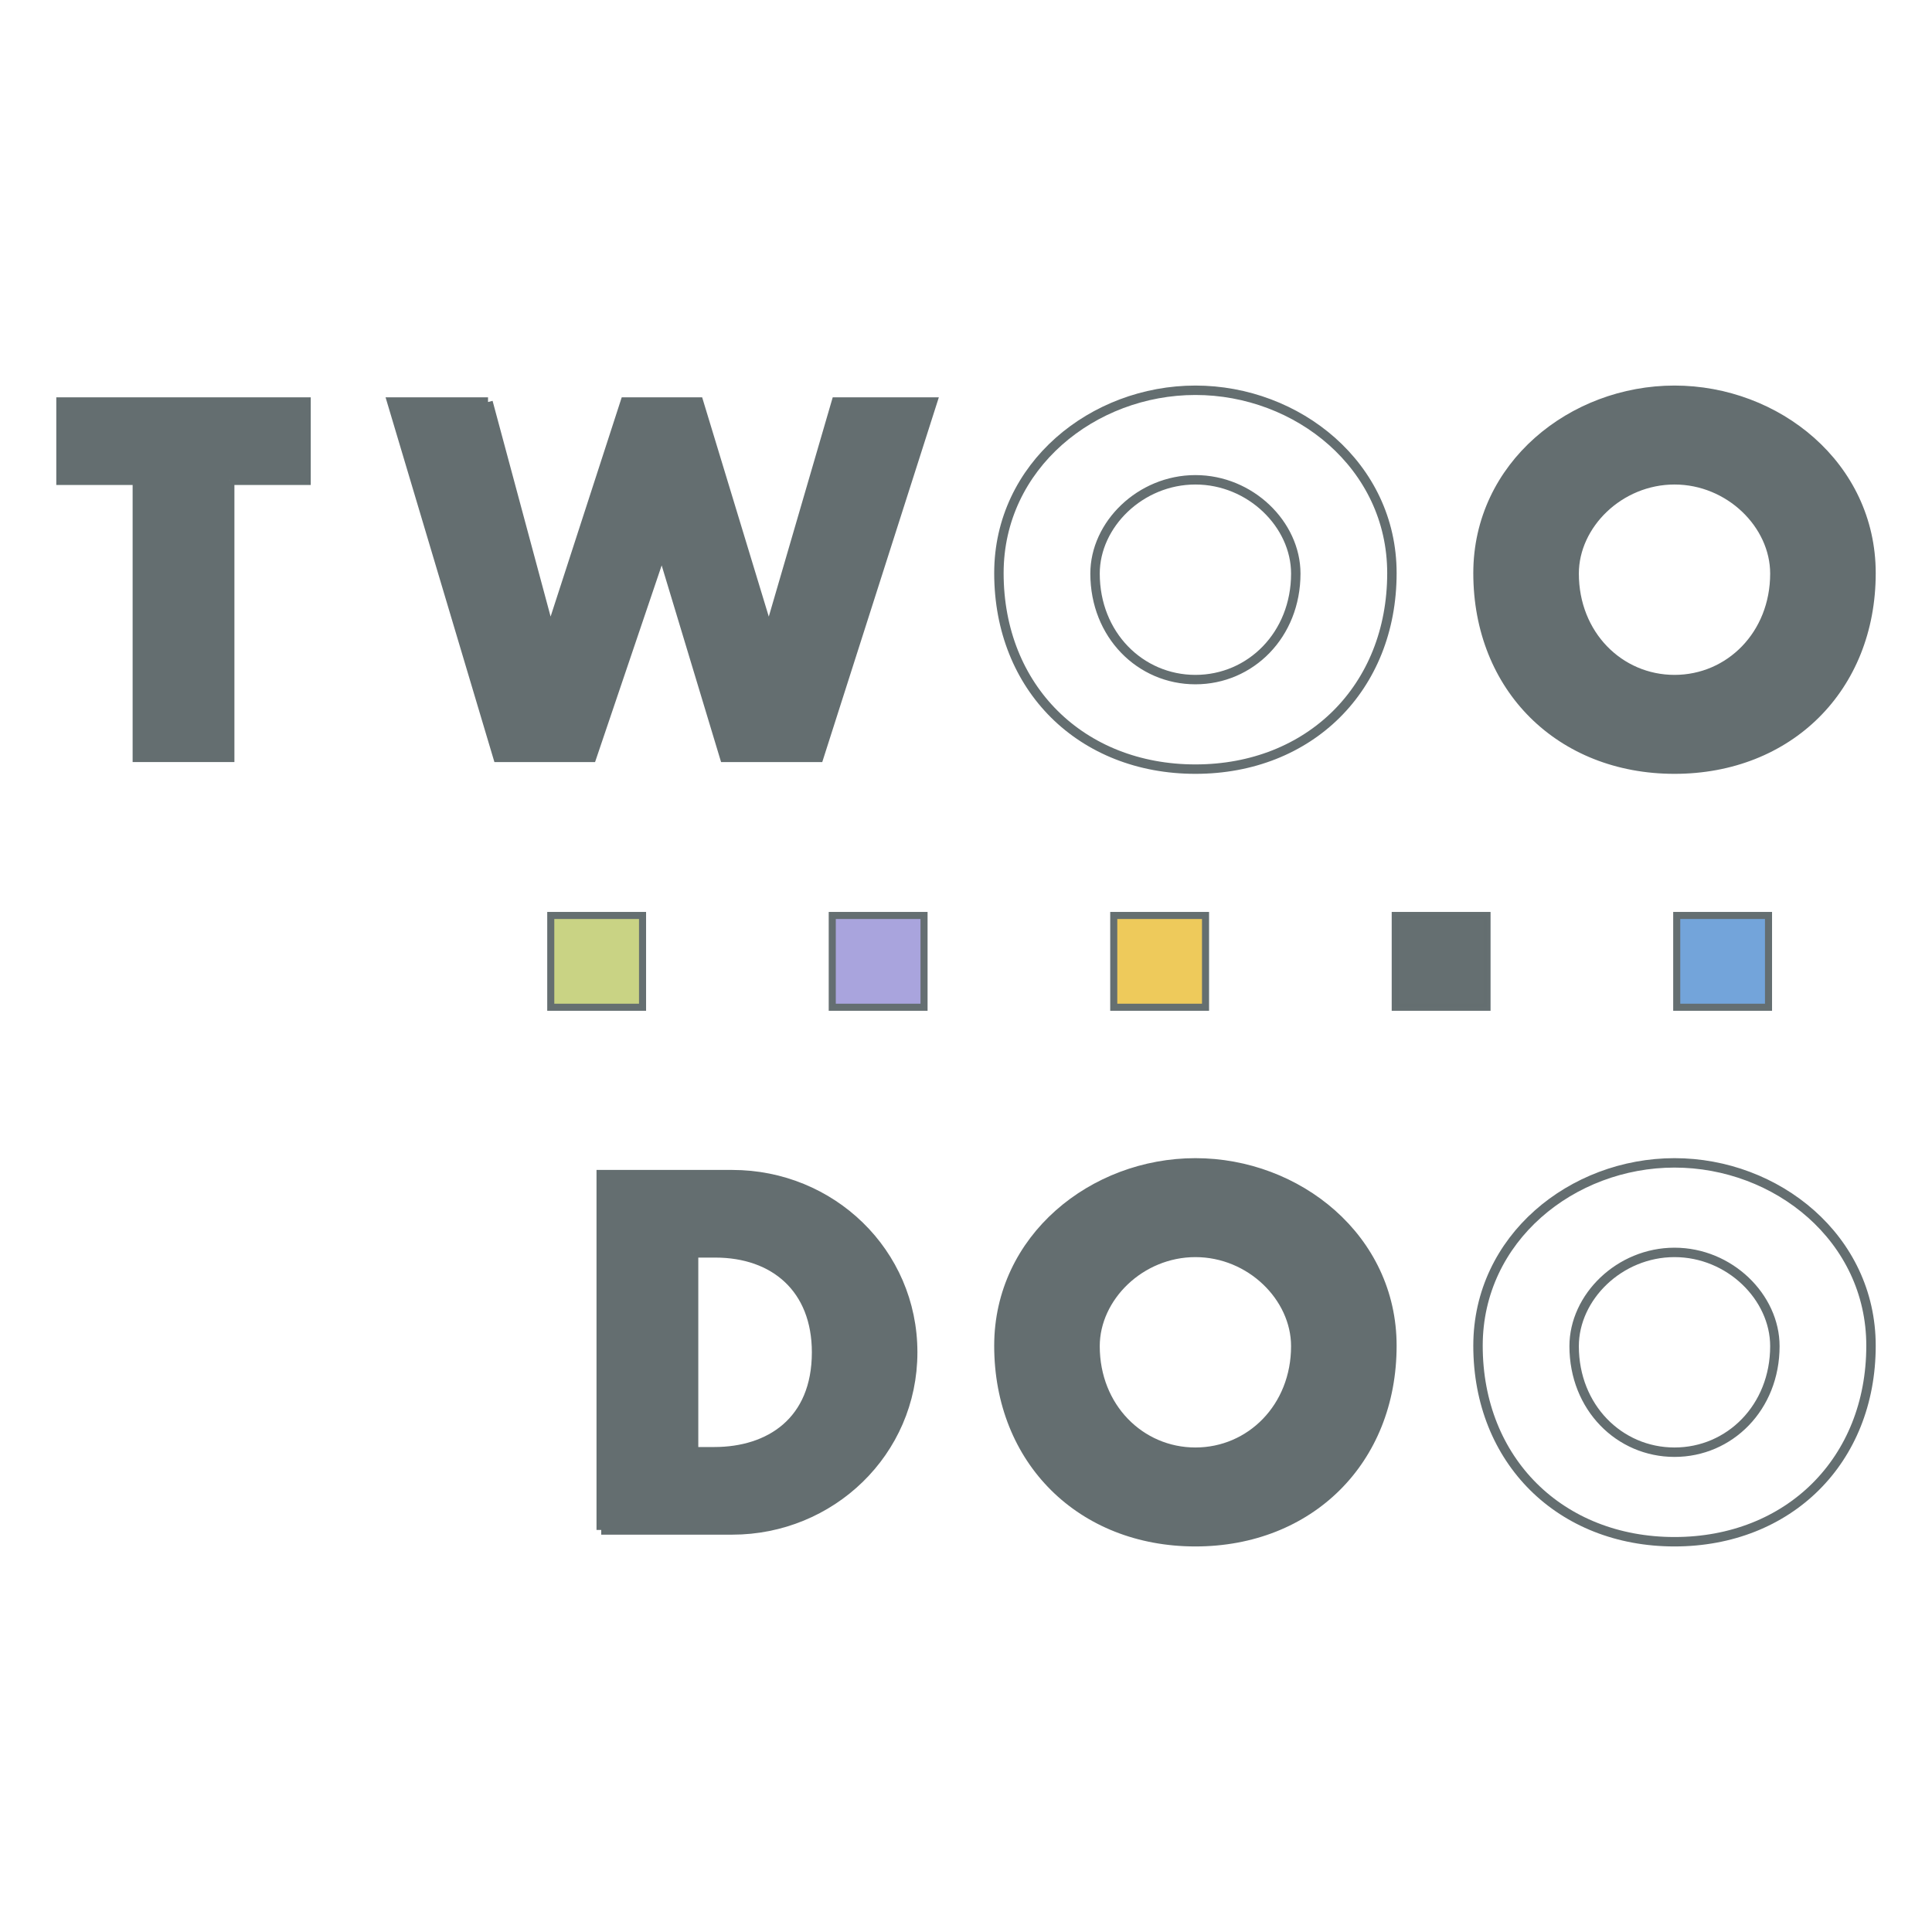
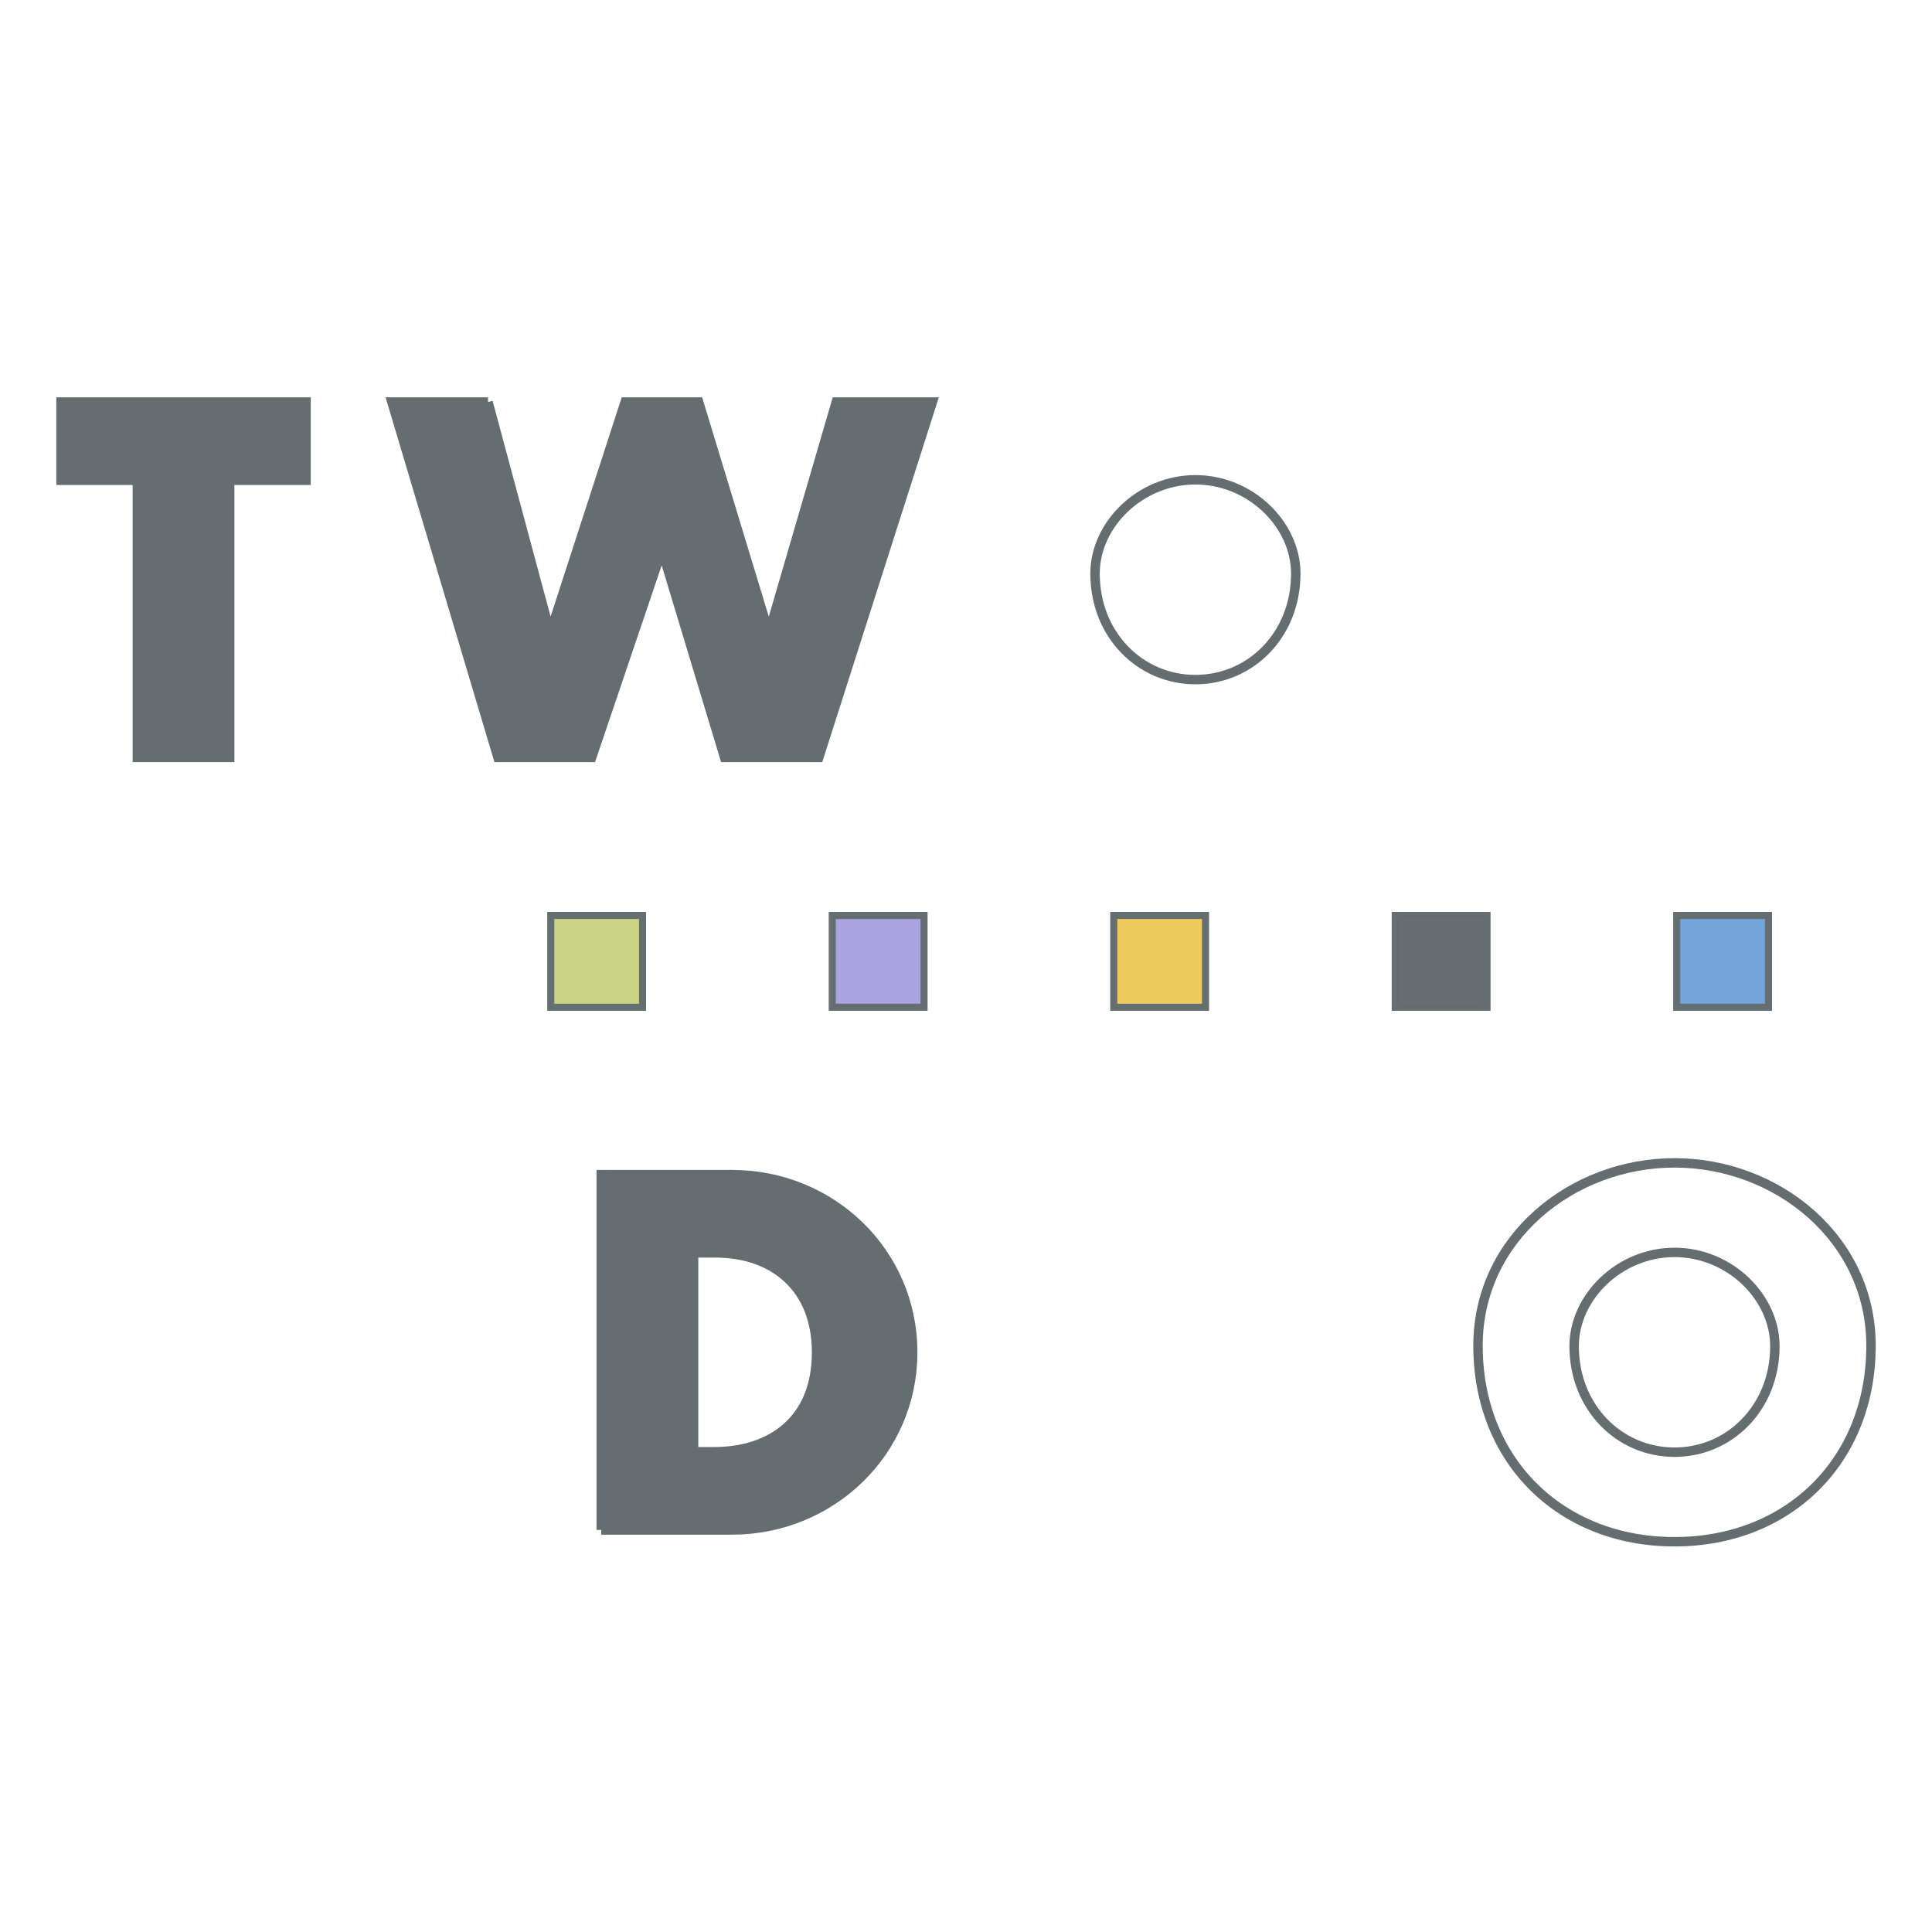
<svg xmlns="http://www.w3.org/2000/svg" xmlns:ns1="http://www.inkscape.org/namespaces/inkscape" xmlns:ns2="http://sodipodi.sourceforge.net/DTD/sodipodi-0.dtd" width="410" height="410" id="svg2" version="1.1" ns1:version="0.92.2 5c3e80d, 2017-08-06" ns2:docname="twoodoo-logo.svg" ns1:export-filename="/home/juergen/Firma/websites/zum-testlabor/stylesheets/images/logo/twoodoo-logo.png" ns1:export-xdpi="52.880001" ns1:export-ydpi="52.880001">
  <defs id="defs4" />
  <ns2:namedview id="base" pagecolor="#ffffff" bordercolor="#666666" borderopacity="1.0" ns1:pageopacity="0.0" ns1:pageshadow="2" ns1:zoom="1.1825852" ns1:cx="-48.125279" ns1:cy="237.84233" ns1:document-units="px" ns1:current-layer="text2985-1-1" showgrid="false" showguides="true" ns1:guide-bbox="true" ns1:window-width="3742" ns1:window-height="2111" ns1:window-x="98" ns1:window-y="0" ns1:window-maximized="1" fit-margin-top="0" fit-margin-left="0" fit-margin-right="0" fit-margin-bottom="0">
    <ns2:guide orientation="0,1" position="841.659,667.996" id="guide4142" ns1:locked="false" />
  </ns2:namedview>
  <g ns1:label="Ebene 1" ns1:groupmode="layer" id="layer1" transform="translate(35.798,-748.876)">
    <g id="g4212" transform="translate(0,22)">
      <g id="g849" transform="translate(1.251,0.422)">
        <g transform="translate(-483.976,-14.542)" style="font-style:normal;font-variant:normal;font-weight:bold;font-stretch:normal;font-size:100px;line-height:125%;font-family:'Futura Std';-inkscape-font-specification:'Futura Std Bold';letter-spacing:0px;word-spacing:0px;fill:none;fill-opacity:1;stroke:none;stroke-width:2;stroke-miterlimit:4;stroke-opacity:1" id="text2985-1-2-1-8-4">
          <rect style="opacity:1;fill:none;fill-opacity:1;fill-rule:nonzero;stroke:none;stroke-width:2.778;stroke-linecap:round;stroke-linejoin:round;stroke-miterlimit:4;stroke-dasharray:none;stroke-dashoffset:0;stroke-opacity:1" id="rect830" width="407.222" height="407.222" x="448.317" y="742.385" />
        </g>
        <g id="g850">
          <g id="text2985-1-1" style="font-style:normal;font-variant:normal;font-weight:bold;font-stretch:normal;font-size:100px;line-height:125%;font-family:'Futura Std';-inkscape-font-specification:'Futura Std Bold';letter-spacing:0px;word-spacing:0px;fill:#323232;fill-opacity:1;stroke:#646e70;stroke-width:2;stroke-miterlimit:4;stroke-opacity:1" transform="translate(-40.662,-13.31)">
            <path id="path3015" style="letter-spacing:10px;fill:#646e70;fill-opacity:1;stroke:#646e70;stroke-opacity:1" d="m 52.359,841.684 h 16.2 v -16.6 h -52 v 16.6 h 16.2 v 58.8 h 19.6 v -58.8" ns1:connector-curvature="0" />
            <path id="path3017" style="letter-spacing:10px;fill:#646e70;fill-opacity:1;stroke:#646e70;stroke-opacity:1" d="M 107.179,825.085 H 86.779 l 22.5,75.4 h 19.9 l 14.8,-43.7 h 0.2 l 13.2,43.7 h 20 l 24.1,-75.4 h -20.4 l -14.2,48.7 h -0.2 l -14.8,-48.7 h -15.6 l -15.8,48.7 h -0.2 l -13.1,-48.7" ns1:connector-curvature="0" />
-             <path id="path3019" style="fill:none;stroke:#646e70;stroke-opacity:1" d="m 257.298,822.585 c -21.7,0 -41.7,16 -41.7,38.8 0,24.4 17.5,41.6 41.7,41.6 24.2,0 41.7,-17.2 41.7,-41.6 0,-22.8 -20,-38.8 -41.7,-38.8 m 0,19 c 11.7,0 21.3,9.5 21.3,19.9 0,13 -9.6,22.5 -21.3,22.5 -11.7,0 -21.3,-9.5 -21.3,-22.5 0,-10.4 9.6,-19.9 21.3,-19.9" ns1:connector-curvature="0" />
-             <path id="path3021" style="letter-spacing:10px;fill:#646e70;fill-opacity:1;stroke:#646e70;stroke-opacity:1" d="m 358.97,822.585 c -21.7,0 -41.7,16 -41.7,38.8 0,24.4 17.5,41.6 41.7,41.6 24.2,0 41.7,-17.2 41.7,-41.6 0,-22.8 -20,-38.8 -41.7,-38.8 m 0,19 c 11.7,0 21.3,9.5 21.3,19.9 0,13 -9.6,22.5 -21.3,22.5 -11.7,0 -21.3,-9.5 -21.3,-22.5 0,-10.4 9.6,-19.9 21.3,-19.9" ns1:connector-curvature="0" />
+             <path id="path3019" style="fill:none;stroke:#646e70;stroke-opacity:1" d="m 257.298,822.585 m 0,19 c 11.7,0 21.3,9.5 21.3,19.9 0,13 -9.6,22.5 -21.3,22.5 -11.7,0 -21.3,-9.5 -21.3,-22.5 0,-10.4 9.6,-19.9 21.3,-19.9" ns1:connector-curvature="0" />
          </g>
          <path id="path3792" style="font-style:normal;font-variant:normal;font-weight:bold;font-stretch:normal;font-size:100px;line-height:125%;font-family:'Futura Std';-inkscape-font-specification:'Futura Std Bold';letter-spacing:10px;word-spacing:0px;fill:#646e70;fill-opacity:1;stroke:#646e70;stroke-width:2;stroke-miterlimit:4;stroke-opacity:1" d="m 569.226,1076.576 h 27.8 c 20.9,0 38.3,-16.5 38.3,-37.7 0,-21.2 -17.3,-37.7 -38.3,-37.7 h -27.8 v 75.4 m 19.6,-58.8 h 4.6 c 12.6,0 21.5,7.6 21.5,21.1 0,14.7 -10,21.1 -21.7,21.1 h -4.4 v -42.2" ns1:connector-curvature="0" transform="translate(-478.686,-25.443)" />
-           <path id="path3794" style="font-style:normal;font-variant:normal;font-weight:bold;font-stretch:normal;font-size:100px;line-height:125%;font-family:'Futura Std';-inkscape-font-specification:'Futura Std Bold';letter-spacing:10px;word-spacing:0px;fill:#646e70;fill-opacity:1;stroke:#646e70;stroke-width:2;stroke-miterlimit:4;stroke-opacity:1" d="m 695.321,998.676 c -21.7,0 -41.7,16 -41.7,38.8 0,24.4 17.5,41.6 41.7,41.6 24.2,0 41.7,-17.2 41.7,-41.6 0,-22.8 -20,-38.8 -41.7,-38.8 m 0,19 c 11.7,0 21.3,9.5 21.3,19.9 0,13 -9.6,22.5 -21.3,22.5 -11.7,0 -21.3,-9.5 -21.3,-22.5 0,-10.4 9.6,-19.9 21.3,-19.9" ns1:connector-curvature="0" transform="translate(-478.686,-25.443)" />
          <path id="path3796" style="font-style:normal;font-variant:normal;font-weight:bold;font-stretch:normal;font-size:100px;line-height:125%;font-family:'Futura Std';-inkscape-font-specification:'Futura Std Bold';letter-spacing:0px;word-spacing:0px;fill:none;fill-opacity:1;stroke:#646e70;stroke-width:2;stroke-miterlimit:4;stroke-opacity:1" d="m 796.993,998.676 c -21.7,0 -41.7,16 -41.7,38.8 0,24.4 17.5,41.6 41.7,41.6 24.2,0 41.7,-17.2 41.7,-41.6 0,-22.8 -20,-38.8 -41.7,-38.8 m 0,19 c 11.7,0 21.3,9.5 21.3,19.9 0,13 -9.6,22.5 -21.3,22.5 -11.7,0 -21.3,-9.5 -21.3,-22.5 0,-10.4 9.6,-19.9 21.3,-19.9" ns1:connector-curvature="0" transform="translate(-478.686,-25.443)" />
          <g style="stroke:#646e70;stroke-opacity:1" id="g4848" transform="translate(-41.904,-3.31)">
            <rect y="924.039" x="181.472" height="19.478" width="19.478" id="rect4781" style="opacity:0.99;fill:#a9a3dd;fill-opacity:1;stroke:#646e70;stroke-width:1.5;stroke-linecap:square;stroke-linejoin:miter;stroke-miterlimit:4;stroke-dasharray:none;stroke-opacity:1" />
            <rect y="924.039" x="241.209" height="19.478" width="19.478" id="rect4781-3" style="opacity:0.99;fill:#eeca5a;fill-opacity:1;stroke:#646e70;stroke-width:1.5;stroke-linecap:square;stroke-linejoin:miter;stroke-miterlimit:4;stroke-dasharray:none;stroke-opacity:1" />
            <rect y="924.039" x="300.946" height="19.478" width="19.478" id="rect4781-3-6" style="opacity:0.99;fill:#646e70;fill-opacity:1;stroke:#646e70;stroke-width:1.5;stroke-linecap:square;stroke-linejoin:miter;stroke-miterlimit:4;stroke-dasharray:none;stroke-opacity:1" />
            <rect y="924.039" x="360.683" height="19.478" width="19.478" id="rect4781-3-6-7" style="opacity:0.99;fill:#72a3da;fill-opacity:1;stroke:#646e70;stroke-width:1.5;stroke-linecap:square;stroke-linejoin:miter;stroke-miterlimit:4;stroke-dasharray:none;stroke-opacity:1" />
            <rect y="924.039" x="121.735" height="19.478" width="19.478" id="rect4781-5" style="opacity:0.99;fill:#c9d383;fill-opacity:1;stroke:#646e70;stroke-width:1.5;stroke-linecap:square;stroke-linejoin:miter;stroke-miterlimit:4;stroke-dasharray:none;stroke-opacity:1" />
          </g>
        </g>
      </g>
    </g>
  </g>
</svg>